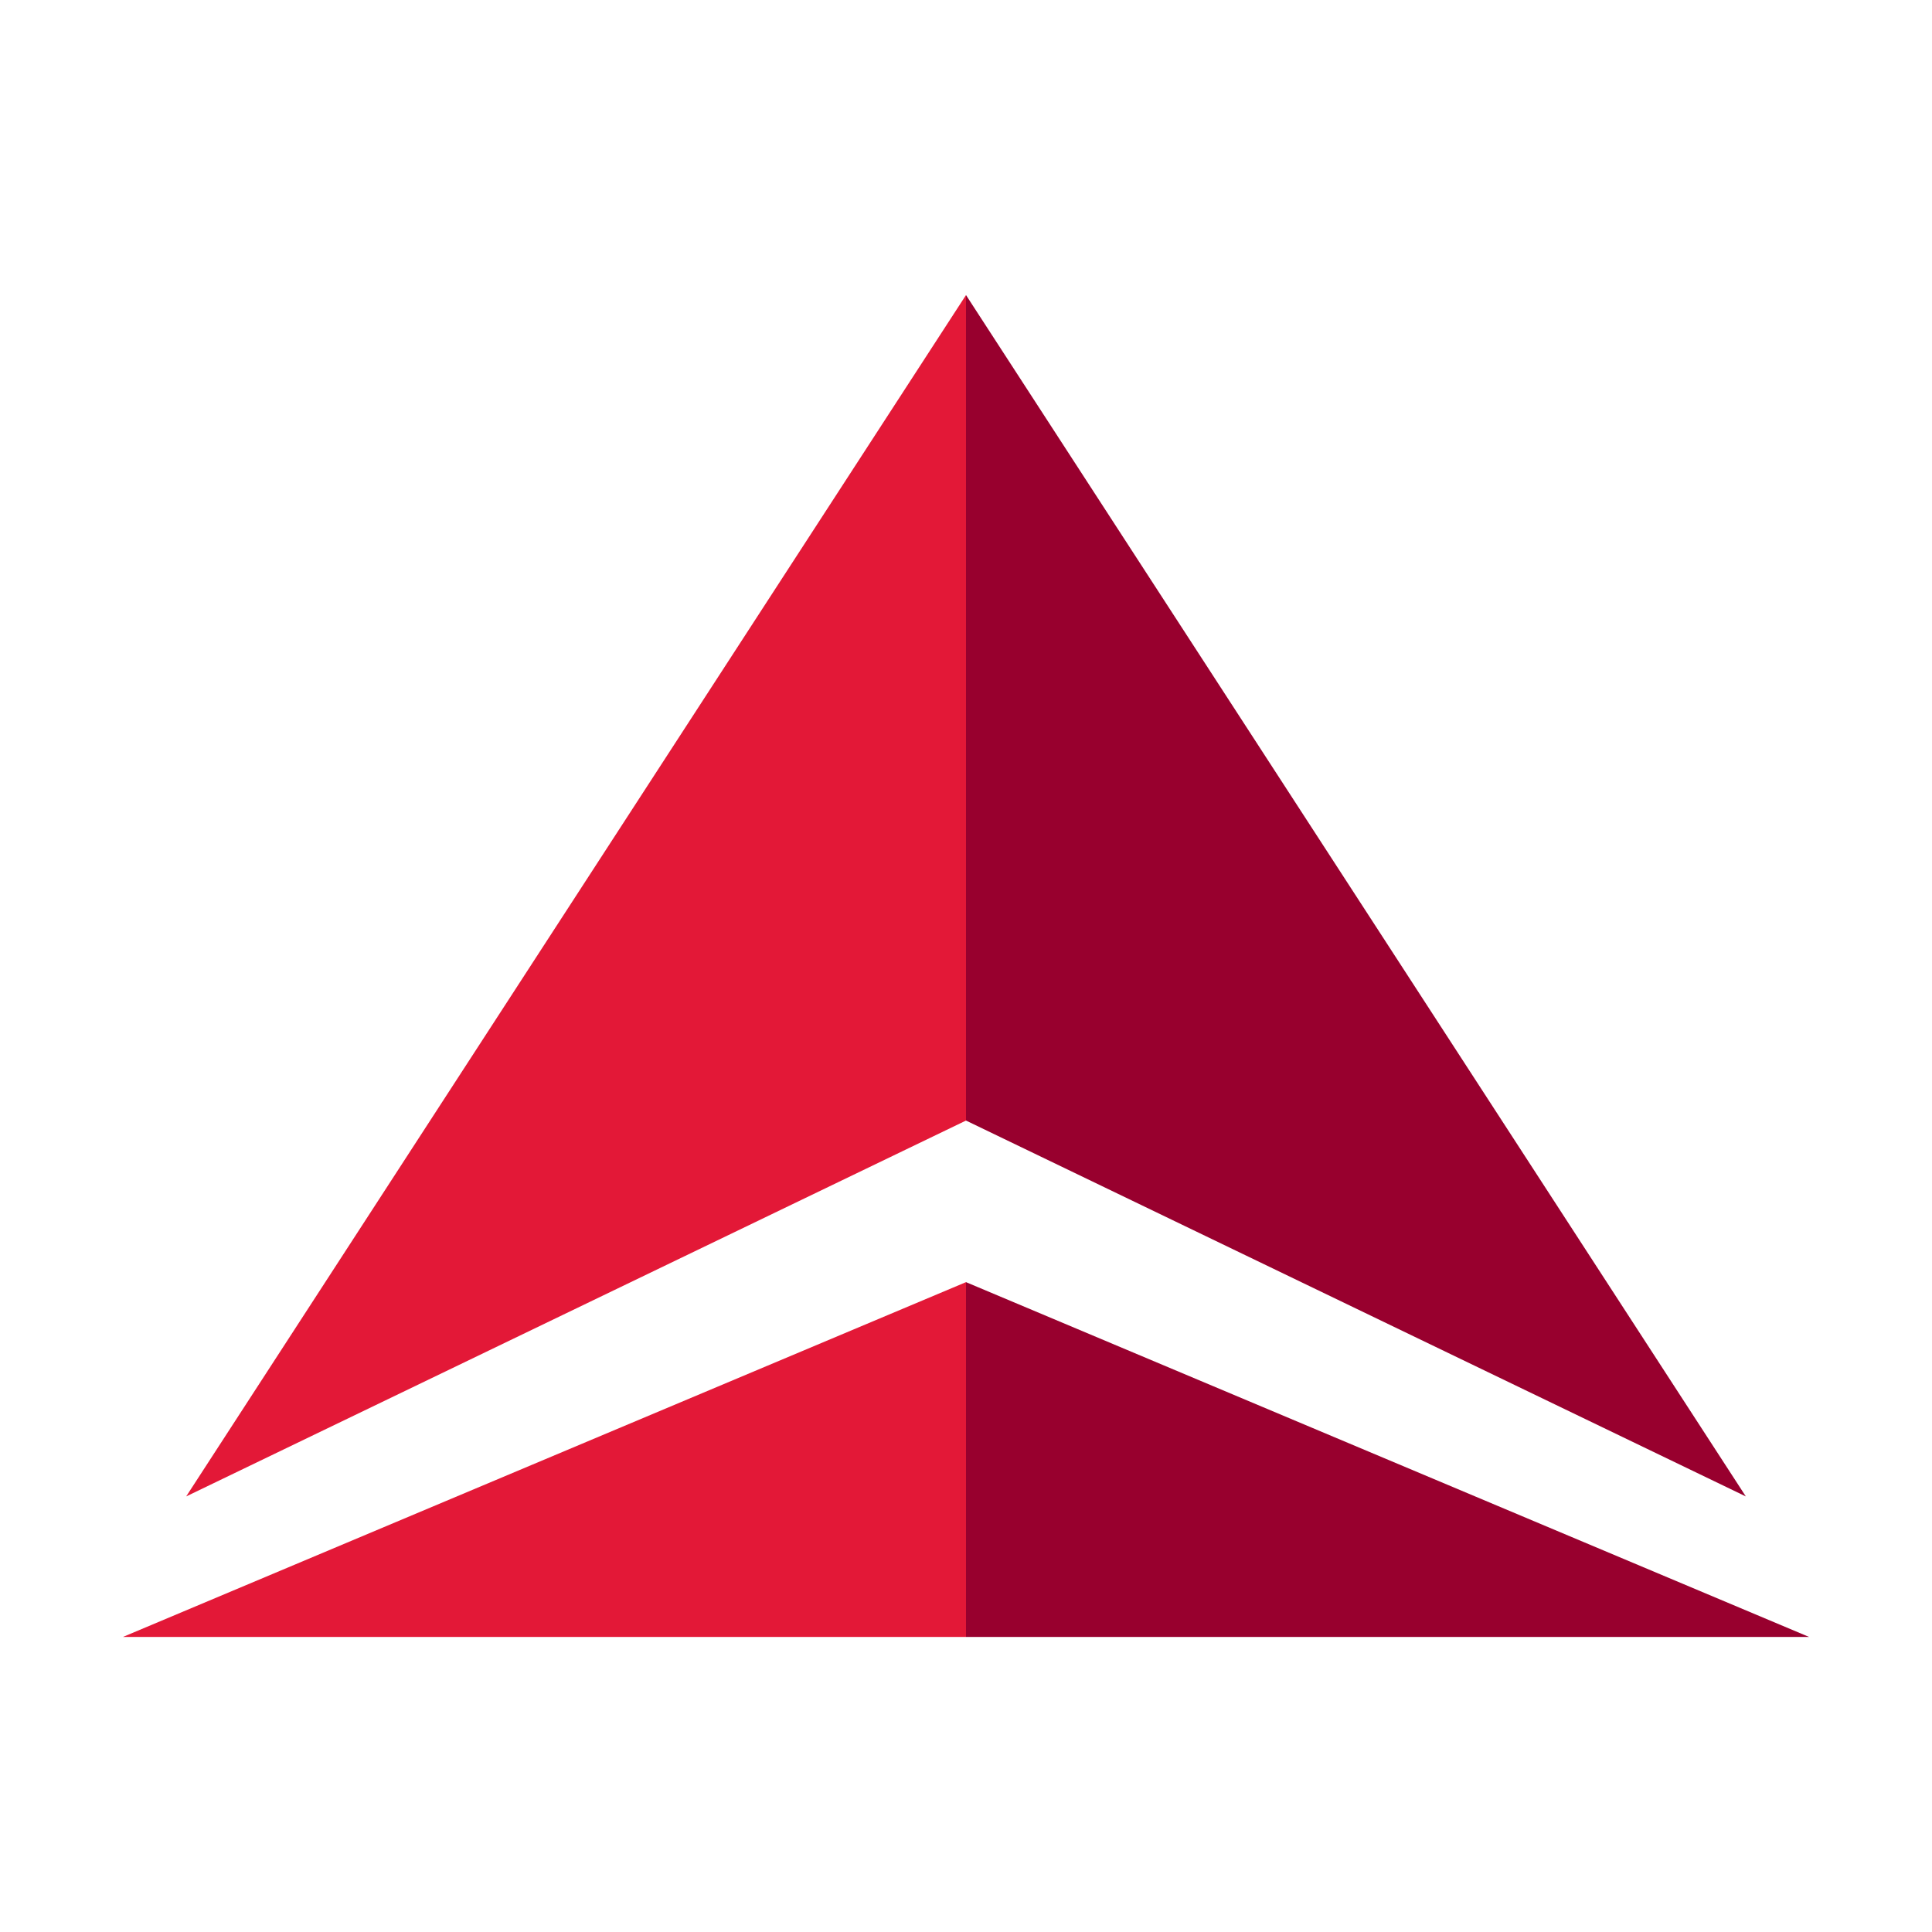
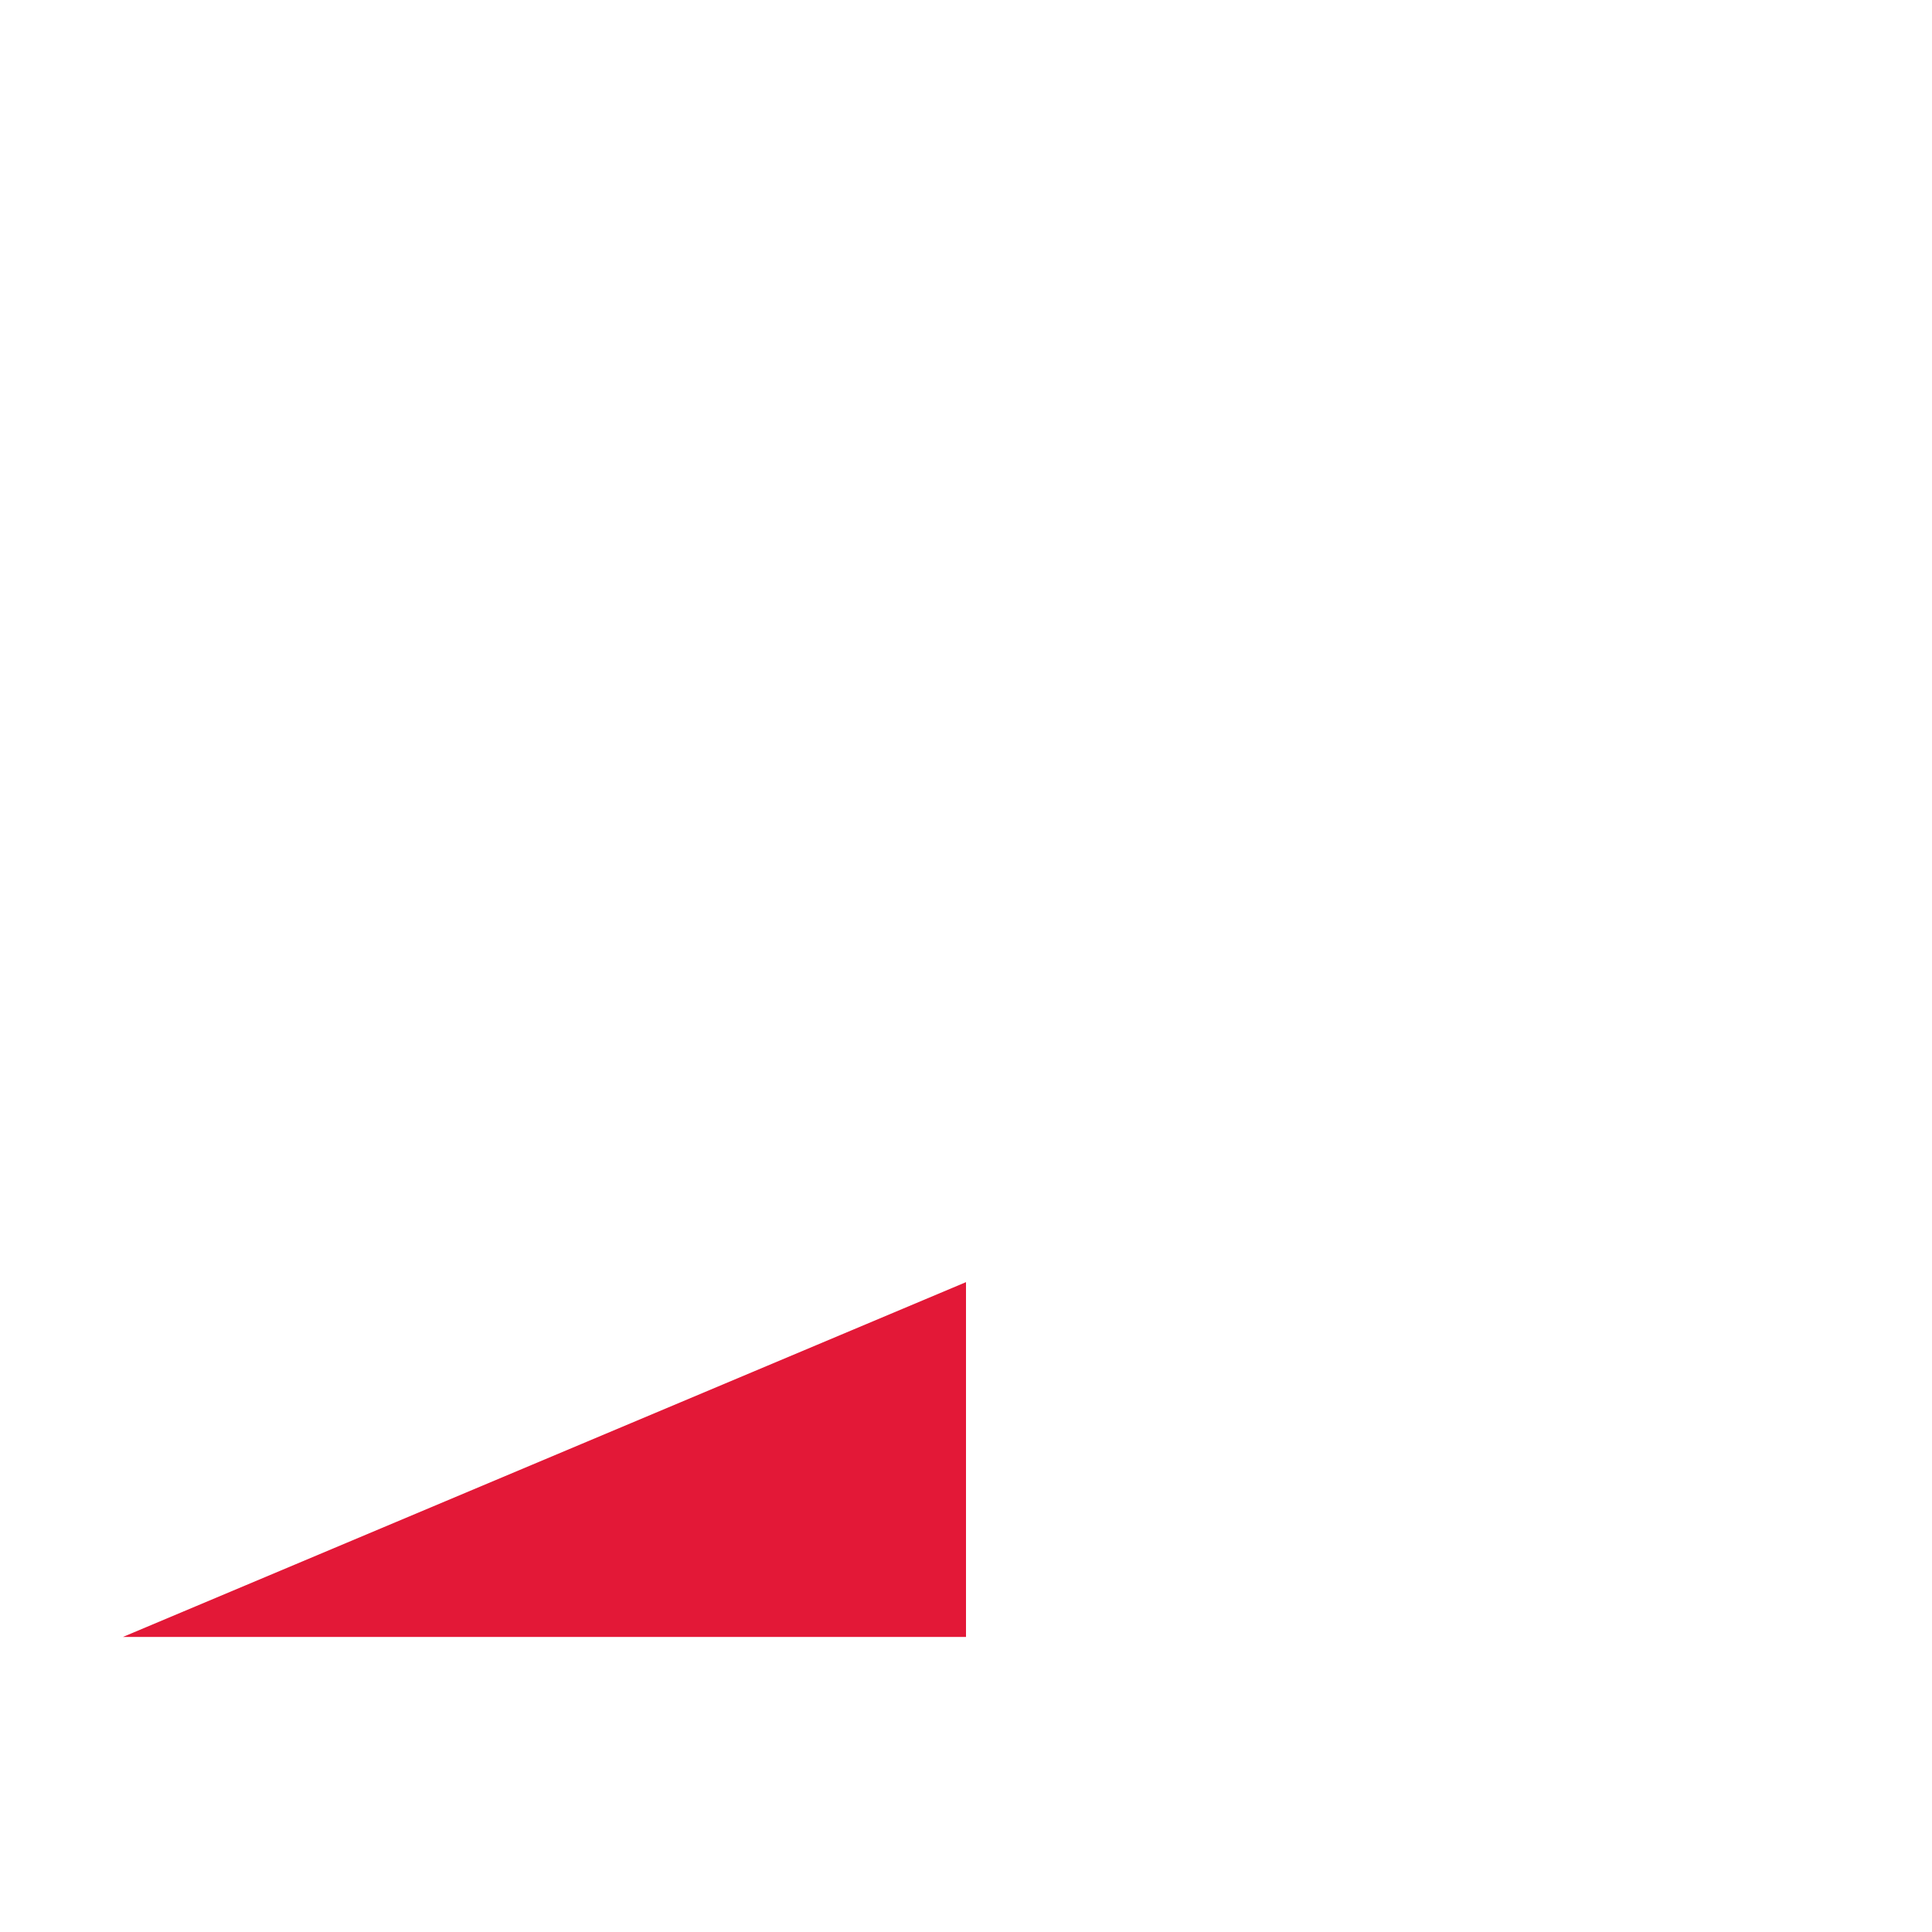
<svg xmlns="http://www.w3.org/2000/svg" viewBox="0 0 55 55">
  <defs>
    <style>.a{fill:#98002e;}.b{fill:#e31837;}</style>
  </defs>
-   <path class="a" d="M49.7,42.6,27.5,31.9V8.4Zm1.8,4-24-10.1V46.6Z" />
-   <polyline class="b" points="5.3 42.6 27.5 8.4 27.5 31.9 5.3 42.6" />
  <polyline class="b" points="3.5 46.6 27.5 46.6 27.5 36.5 3.5 46.6" />
</svg>